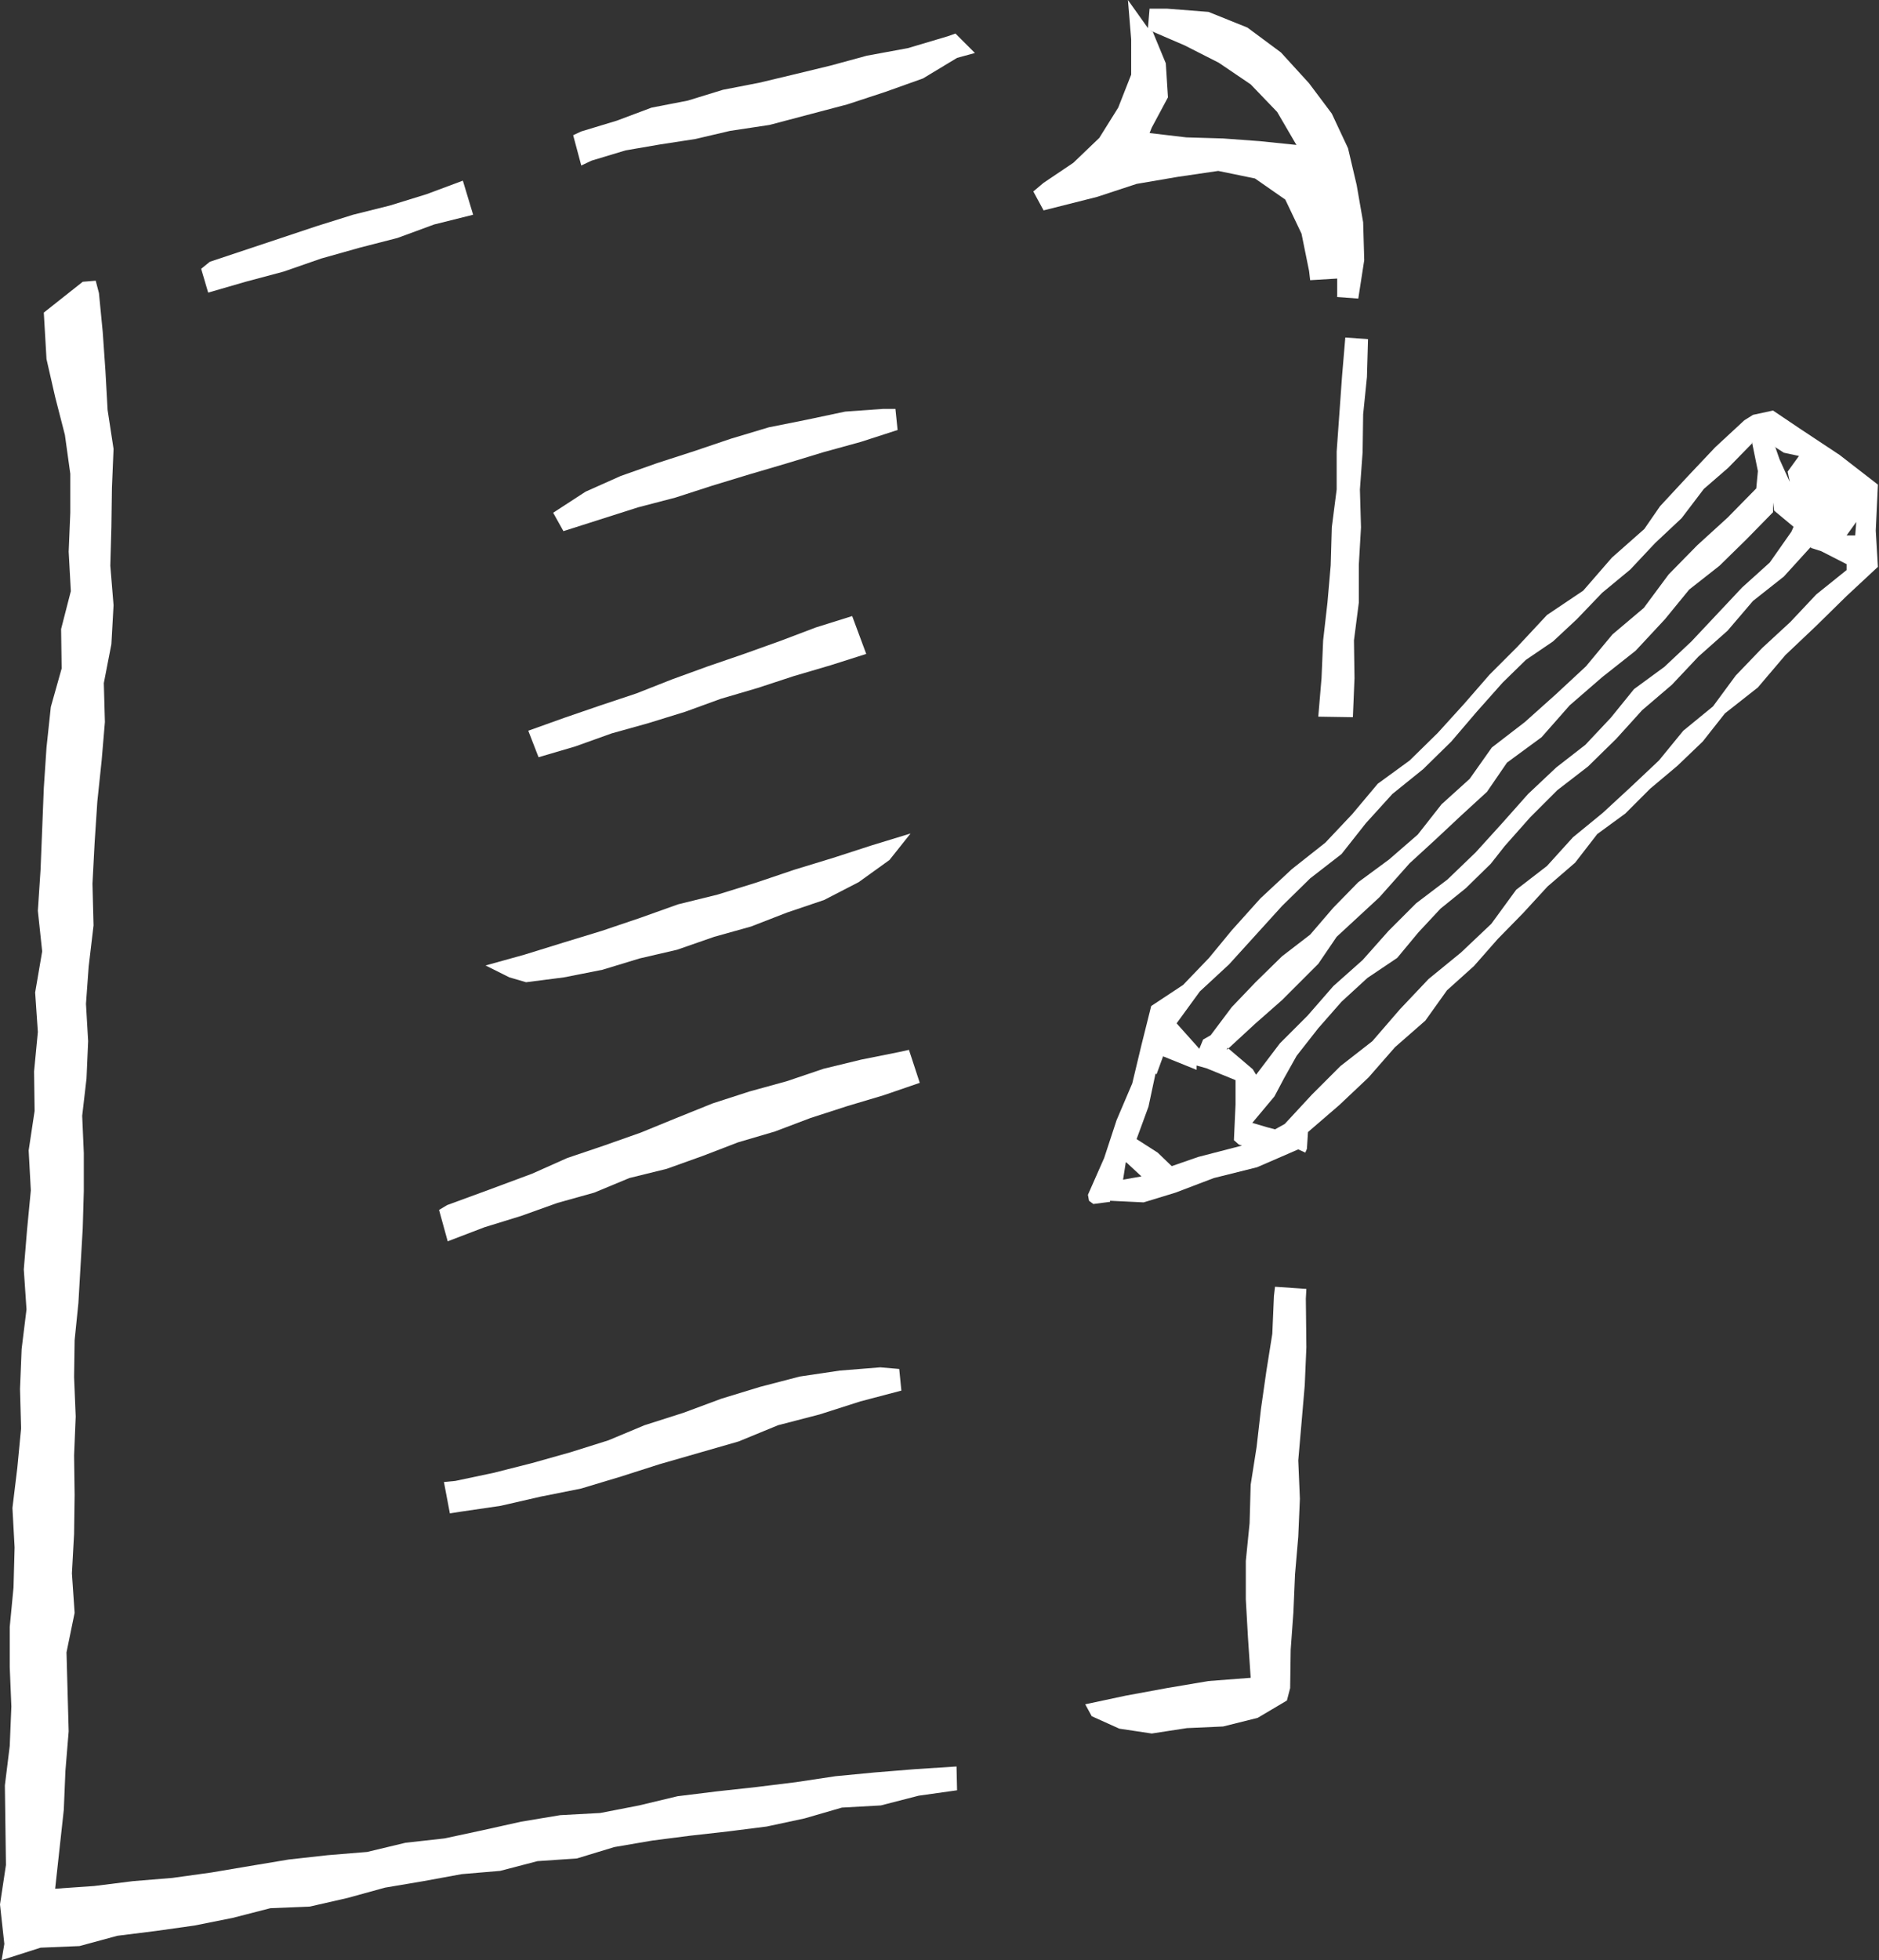
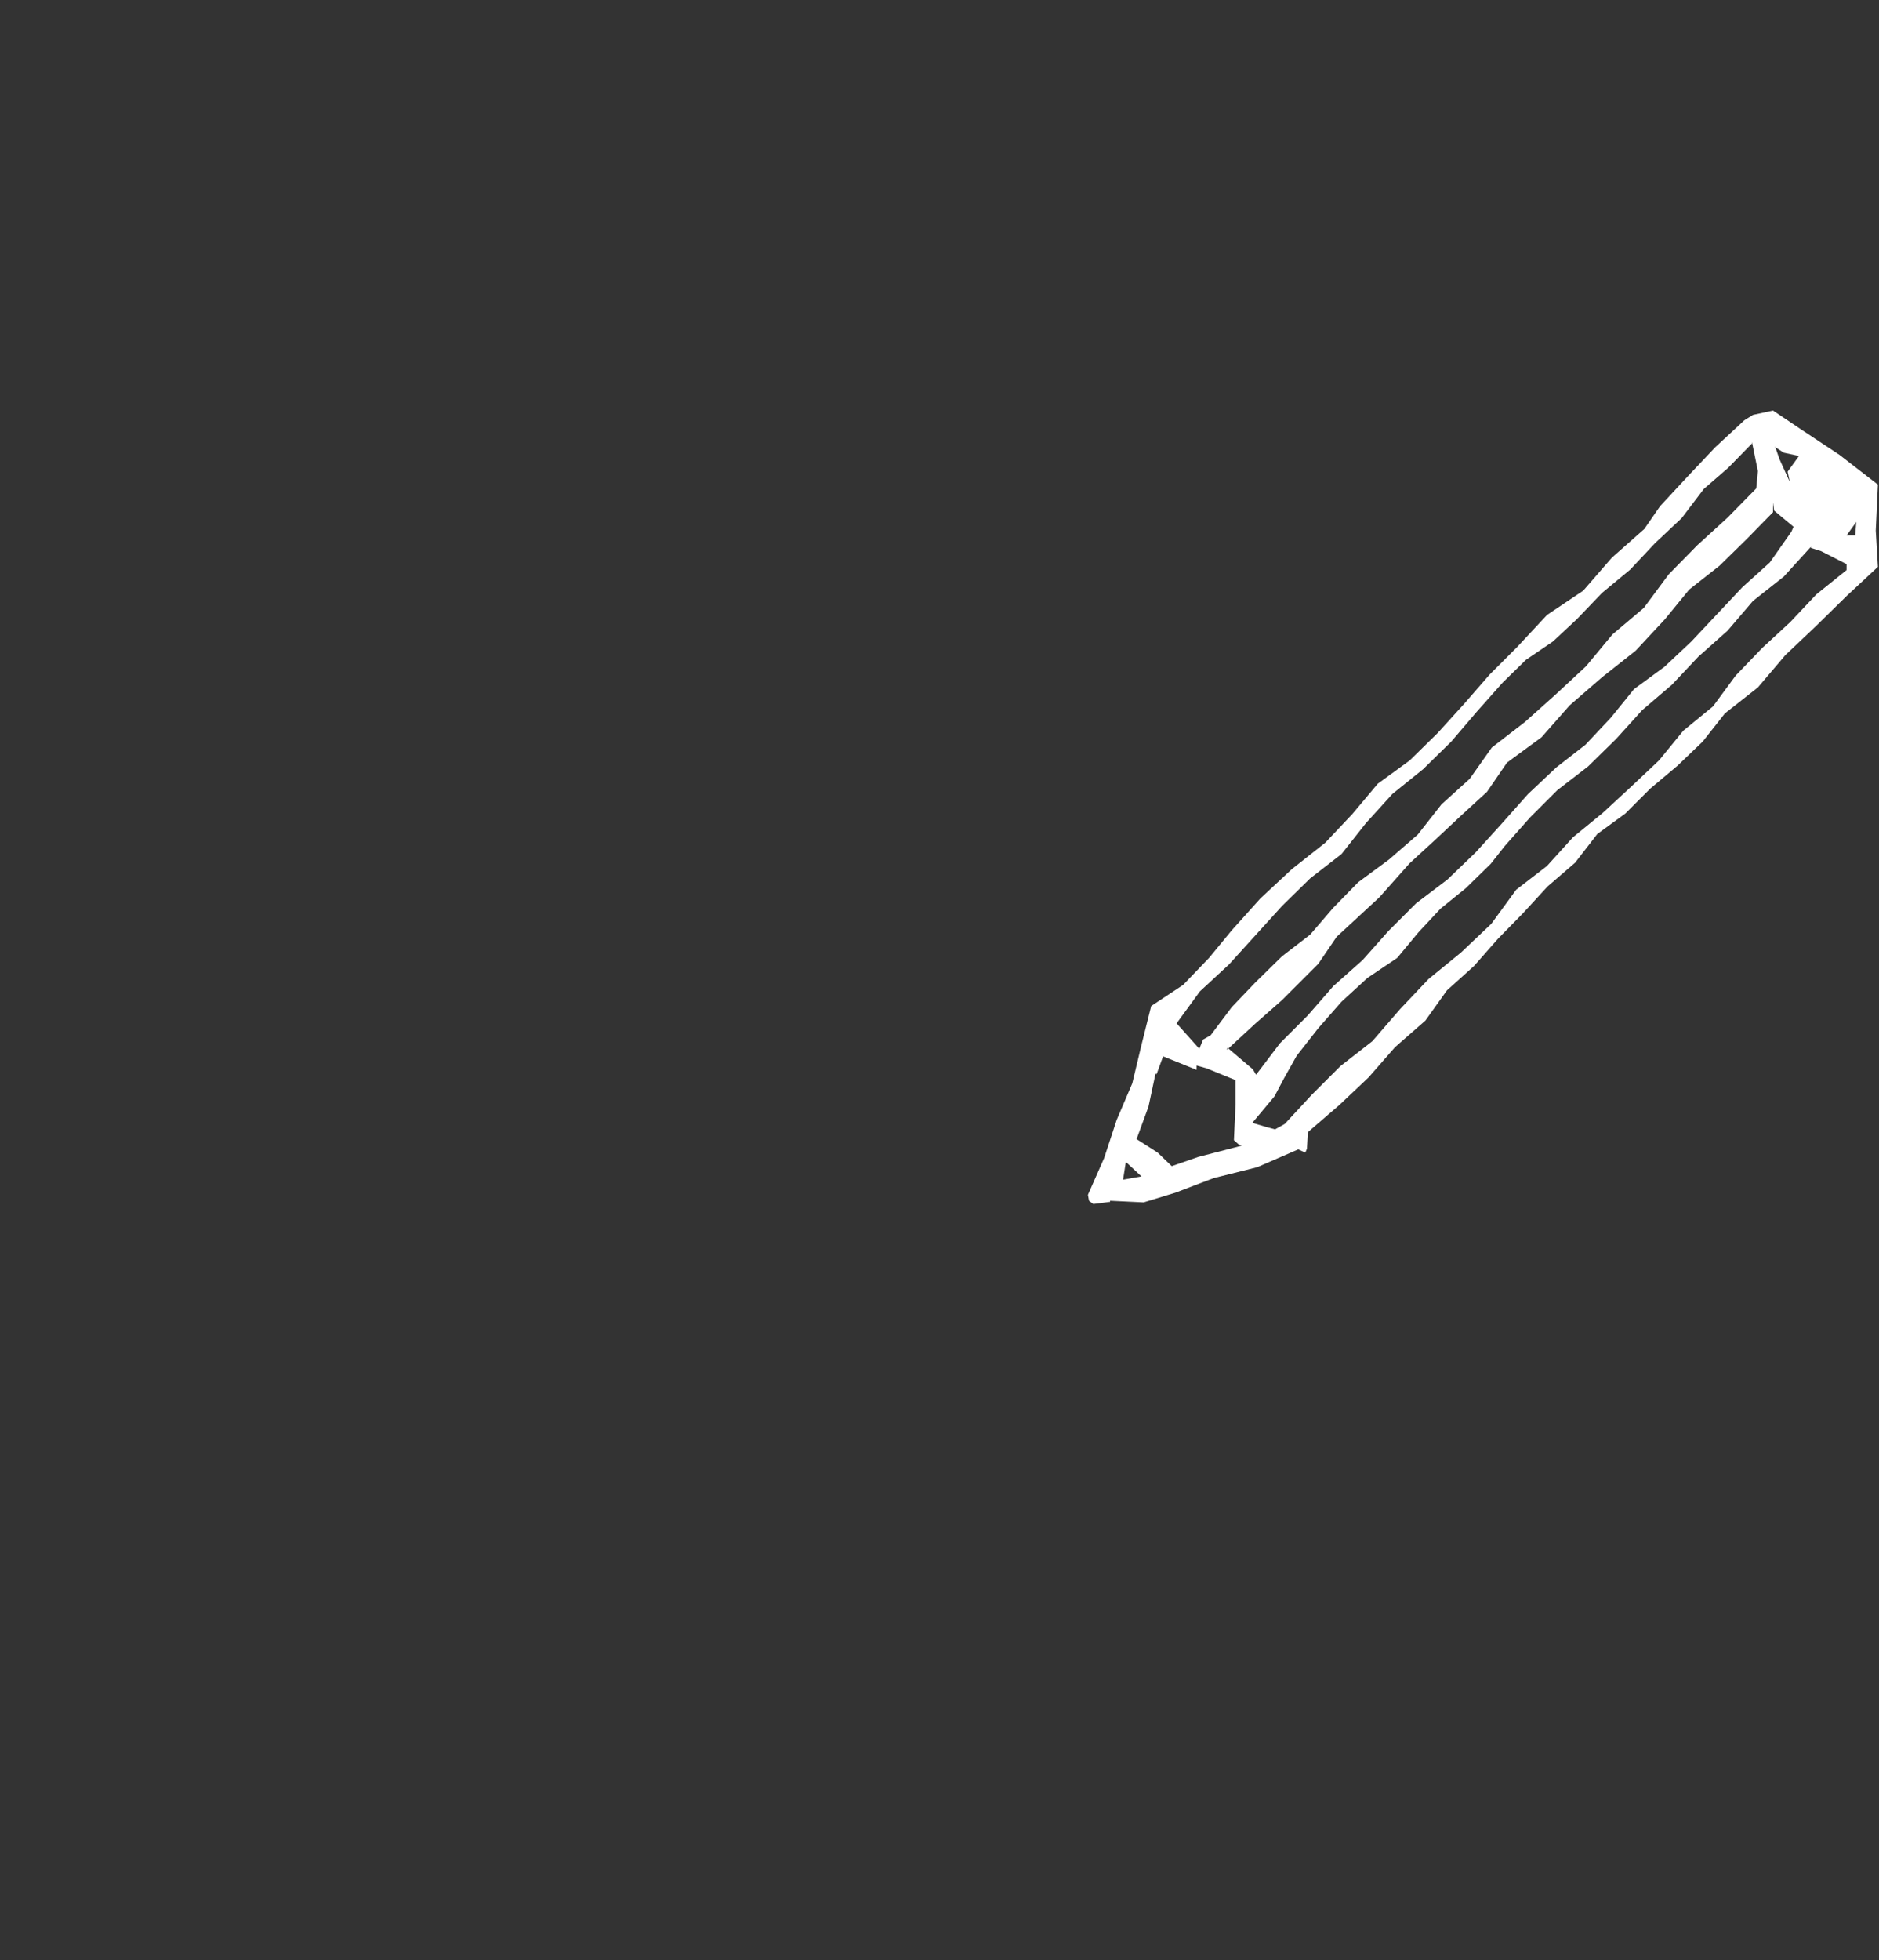
<svg xmlns="http://www.w3.org/2000/svg" id="_イヤー_2" width="34.75" height="36.24">
  <rect width="100%" height="100%" fill="#333333" stroke="none" />
  <defs>
    <style>.cls-1{fill:#fff}</style>
  </defs>
  <g id="_イヤー_1-2">
-     <path class="cls-1" d="M10.6 2.5l.15-.07.66-.2.64-.24.67-.13.65-.2.67-.13.67-.16.66-.16.66-.18.76-.14.74-.22.14-.05.36.36-.33.09-.63.38-.7.25-.7.23-.72.19-.72.19-.73.11-.64.15-.65.1-.64.11-.63.19-.19.09-.15-.56zm13.78 10.75l.06-.71.03-.7.08-.7.06-.69.02-.7.09-.7v-.7l.05-.7.05-.7.06-.71.42.03-.02.7-.07.69-.01.7-.05.69.02.7-.04.69v.7l-.09.7.01.7-.03.72-.64-.01zM.08 35.94L0 35.21l.11-.73-.01-.73-.01-.74.09-.73.03-.73-.03-.73v-.74l.07-.73.02-.74-.04-.73.09-.74.07-.73-.02-.73.03-.74.09-.73-.05-.74.06-.73.07-.73-.04-.74.11-.73-.01-.73.07-.73-.05-.73.13-.76-.08-.75.05-.76.03-.75.03-.76.05-.75.08-.75.2-.71-.01-.73.18-.7-.04-.73.03-.72v-.72l-.1-.72-.18-.7-.16-.7-.05-.86.72-.57.24-.02.06.23.07.72.05.72.04.72.11.72-.03.72-.01.72-.02.72.06.73-.04.72-.14.72.02.72-.06.71-.08.76-.05.76-.04.76.02.77-.09.76-.05.69.04.69-.03.69-.08.69.03.69v.7l-.02.69-.04.69-.04.69-.07.69-.01.68.03.73-.03.72.01.73-.01.72-.04.73.05.73-.15.73.02.73.02.73-.06.73-.03.72-.08.73-.08.73.72-.05.72-.09.73-.06.72-.1.71-.12.72-.12.72-.08.73-.06.71-.17.72-.08.7-.15.72-.16.72-.12.74-.04.72-.14.71-.17.73-.09.73-.08.73-.09.73-.11.73-.07.74-.06.77-.05.01.44-.71.1-.7.18-.72.04-.69.2-.7.15-.71.09-.71.08-.7.09-.7.12-.69.21-.73.05-.69.18-.71.06-.71.13-.71.12-.69.19-.7.16-.73.03-.7.18-.7.14-.71.1-.72.09-.7.19-.72.03-.72.23.05-.3zM24.73 5.49v-.34l-.5.03-.02-.17-.14-.69-.3-.63-.56-.39-.68-.14-.75.11-.76.13-.73.24-.99.25-.19-.35.19-.16.55-.37.48-.46.35-.56.24-.61V.73L20.86 0l.37.52.03-.36h.32l.77.06.72.29.62.46.52.57.42.56.3.64.16.68.12.69.02.7-.11.71-.41-.03zm-.76-2.82l-.35-.6-.49-.51-.59-.4-.63-.32-.65-.28.06.03.24.58.04.63-.3.56-.04.1.68.08.68.02.68.05.68.07zM21.3 32.05l-.6-.09-.51-.23-.12-.22.75-.16.76-.14.77-.13.78-.06-.05-.74-.04-.71v-.71l.07-.7.02-.71.11-.7.08-.7.1-.7.11-.69.03-.7.02-.17.58.04-.01.18.01.9-.03.7-.06.7-.06.69.03.71-.03.7-.06.7-.03.7-.05.69-.01.71-.06.23-.54.32-.64.16-.67.03-.65.1z" />
-     <path class="cls-1" d="M8.21 27.4l.21-.02.71-.15.71-.18.71-.2.7-.22.67-.28.72-.23.7-.26.72-.22.73-.19.74-.11.75-.06.35.03.04.4-.76.2-.75.24-.77.2-.73.3-.73.21-.73.21-.72.23-.73.22-.75.15-.74.17-.75.11-.19.03-.11-.58zm-.09-5.03l.15-.09.79-.29.78-.29.65-.29.68-.23.68-.24.66-.27.67-.27.68-.22.69-.19.68-.23.7-.17.7-.14.18-.04.2.61-.67.23-.67.2-.68.22-.66.25-.68.2-.65.25-.67.24-.69.17-.65.27-.68.19-.67.24-.68.21-.68.26-.16-.58zm1.61-4.21l-.31-.09-.44-.22.72-.2.71-.22.72-.22.71-.24.7-.25.73-.18.71-.22.71-.24.72-.22.71-.23.72-.22-.39.49-.57.41-.64.33-.68.23-.67.26-.68.19-.69.24-.69.16-.69.21-.71.14-.7.09zm.5-8.68l.6-.39.65-.29.68-.24.68-.22.68-.23.7-.21.7-.14.71-.15.7-.05h.23l.04.39-.68.22-.69.19-.69.21-.68.2-.69.21-.68.22-.69.18-.69.22-.69.22-.19-.34zm-.46 4.03l.67-.24.67-.23.66-.22.66-.26.66-.24.67-.23.67-.24.66-.25.67-.21.26.7-.66.21-.68.2-.67.22-.68.2-.66.24-.68.21-.68.19-.67.24-.68.2-.19-.49zM3.72 4.97l.16-.13.66-.22.66-.22.66-.22.67-.21.68-.17.68-.21.67-.25.19.63-.72.18-.68.25-.7.18-.71.2-.69.24-.71.19-.69.2-.13-.44z" />
    <path d="M20.53 22.22l-.31.04-.08-.06-.02-.11.3-.68.23-.7.29-.68.17-.71.18-.72.59-.39.48-.5.42-.51.53-.59.58-.54.62-.49.5-.53.47-.56.59-.43.52-.51.49-.54.47-.54.51-.51.55-.59.67-.45.53-.61.6-.53.29-.42.51-.55.51-.54.54-.5.16-.1.37-.08.49.33.74.49.71.55-.04.85.04.67-.58.54-.56.55-.57.54-.51.6-.61.48-.41.52-.47.45-.5.42-.46.46-.52.38-.41.53-.51.44-.45.49-.47.48-.44.5-.5.45-.4.56-.56.49-.49.56-.54.51-.58.5-.02.31-.03.07-.13-.06-.76.33-.8.2-.29.11-.42.16-.59.18-.62-.03zm.29-.73l-.05.32.34-.06-.28-.26zm.55-1.64l-.13.61-.22.6.39.25.26.25.49-.17.81-.21-.06-.02-.09-.08.03-.66v-.45l-.54-.22-.18-.05v.08l-.62-.25-.12.33zm12.12-9.74l-.5.55-.57.45-.47.55-.54.48-.49.52-.55.47-.48.53-.52.51-.57.44-.5.5-.47.53-.26.33-.46.45-.47.38-.41.44-.39.47-.55.37-.48.44-.43.49-.4.51-.23.41-.18.34-.41.49.27.08.15.04.18-.1.5-.54.53-.53.59-.46.51-.59.53-.56.6-.49.56-.53.46-.63.57-.44.48-.53.55-.45.52-.48.52-.49.45-.55.55-.45.42-.57.49-.51.52-.48.48-.51.56-.45v-.11l-.47-.24-.19-.06zM22.7 19.37l.47.4.06.1.44-.58.51-.51.48-.55.54-.48.48-.54.51-.51.58-.44.52-.5.49-.54.48-.54.52-.49.54-.42.47-.5.43-.53.56-.41.5-.47.47-.5.47-.5.51-.46.4-.57.04-.09-.36-.3-.02-.15v.18l-.49.5-.5.49-.56.44-.45.55-.54.58-.62.49-.6.52-.52.59-.64.47-.37.54-.48.44-.47.44-.48.44-.56.63-.79.73-.34.5-.67.67-.5.44-.52.48zM32.4 8.2l-.44.45-.45.39-.41.54-.49.46-.46.49-.52.43-.47.49-.44.41-.5.34-.43.42-.48.54-.47.55-.52.51-.57.46-.49.54-.45.57-.58.45-.52.51-.49.54-.49.54-.54.5-.43.59.42.47.07-.17.14-.08.39-.52.44-.46.49-.48.52-.4.43-.5.46-.47.57-.42.53-.46.44-.56.52-.47.41-.58.61-.47.57-.51.56-.52.49-.59.58-.49.46-.62.53-.54.56-.51.53-.54.03-.32-.11-.54zm1.75 1.7h.16l.02-.25-.18.25zm-.51-.91l.17.26-.17-.26zm-.81-.73l.08.23.19.42-.04-.19.21-.29-.28-.06-.17-.11z" fill-rule="evenodd" fill="#fff" />
  </g>
</svg>